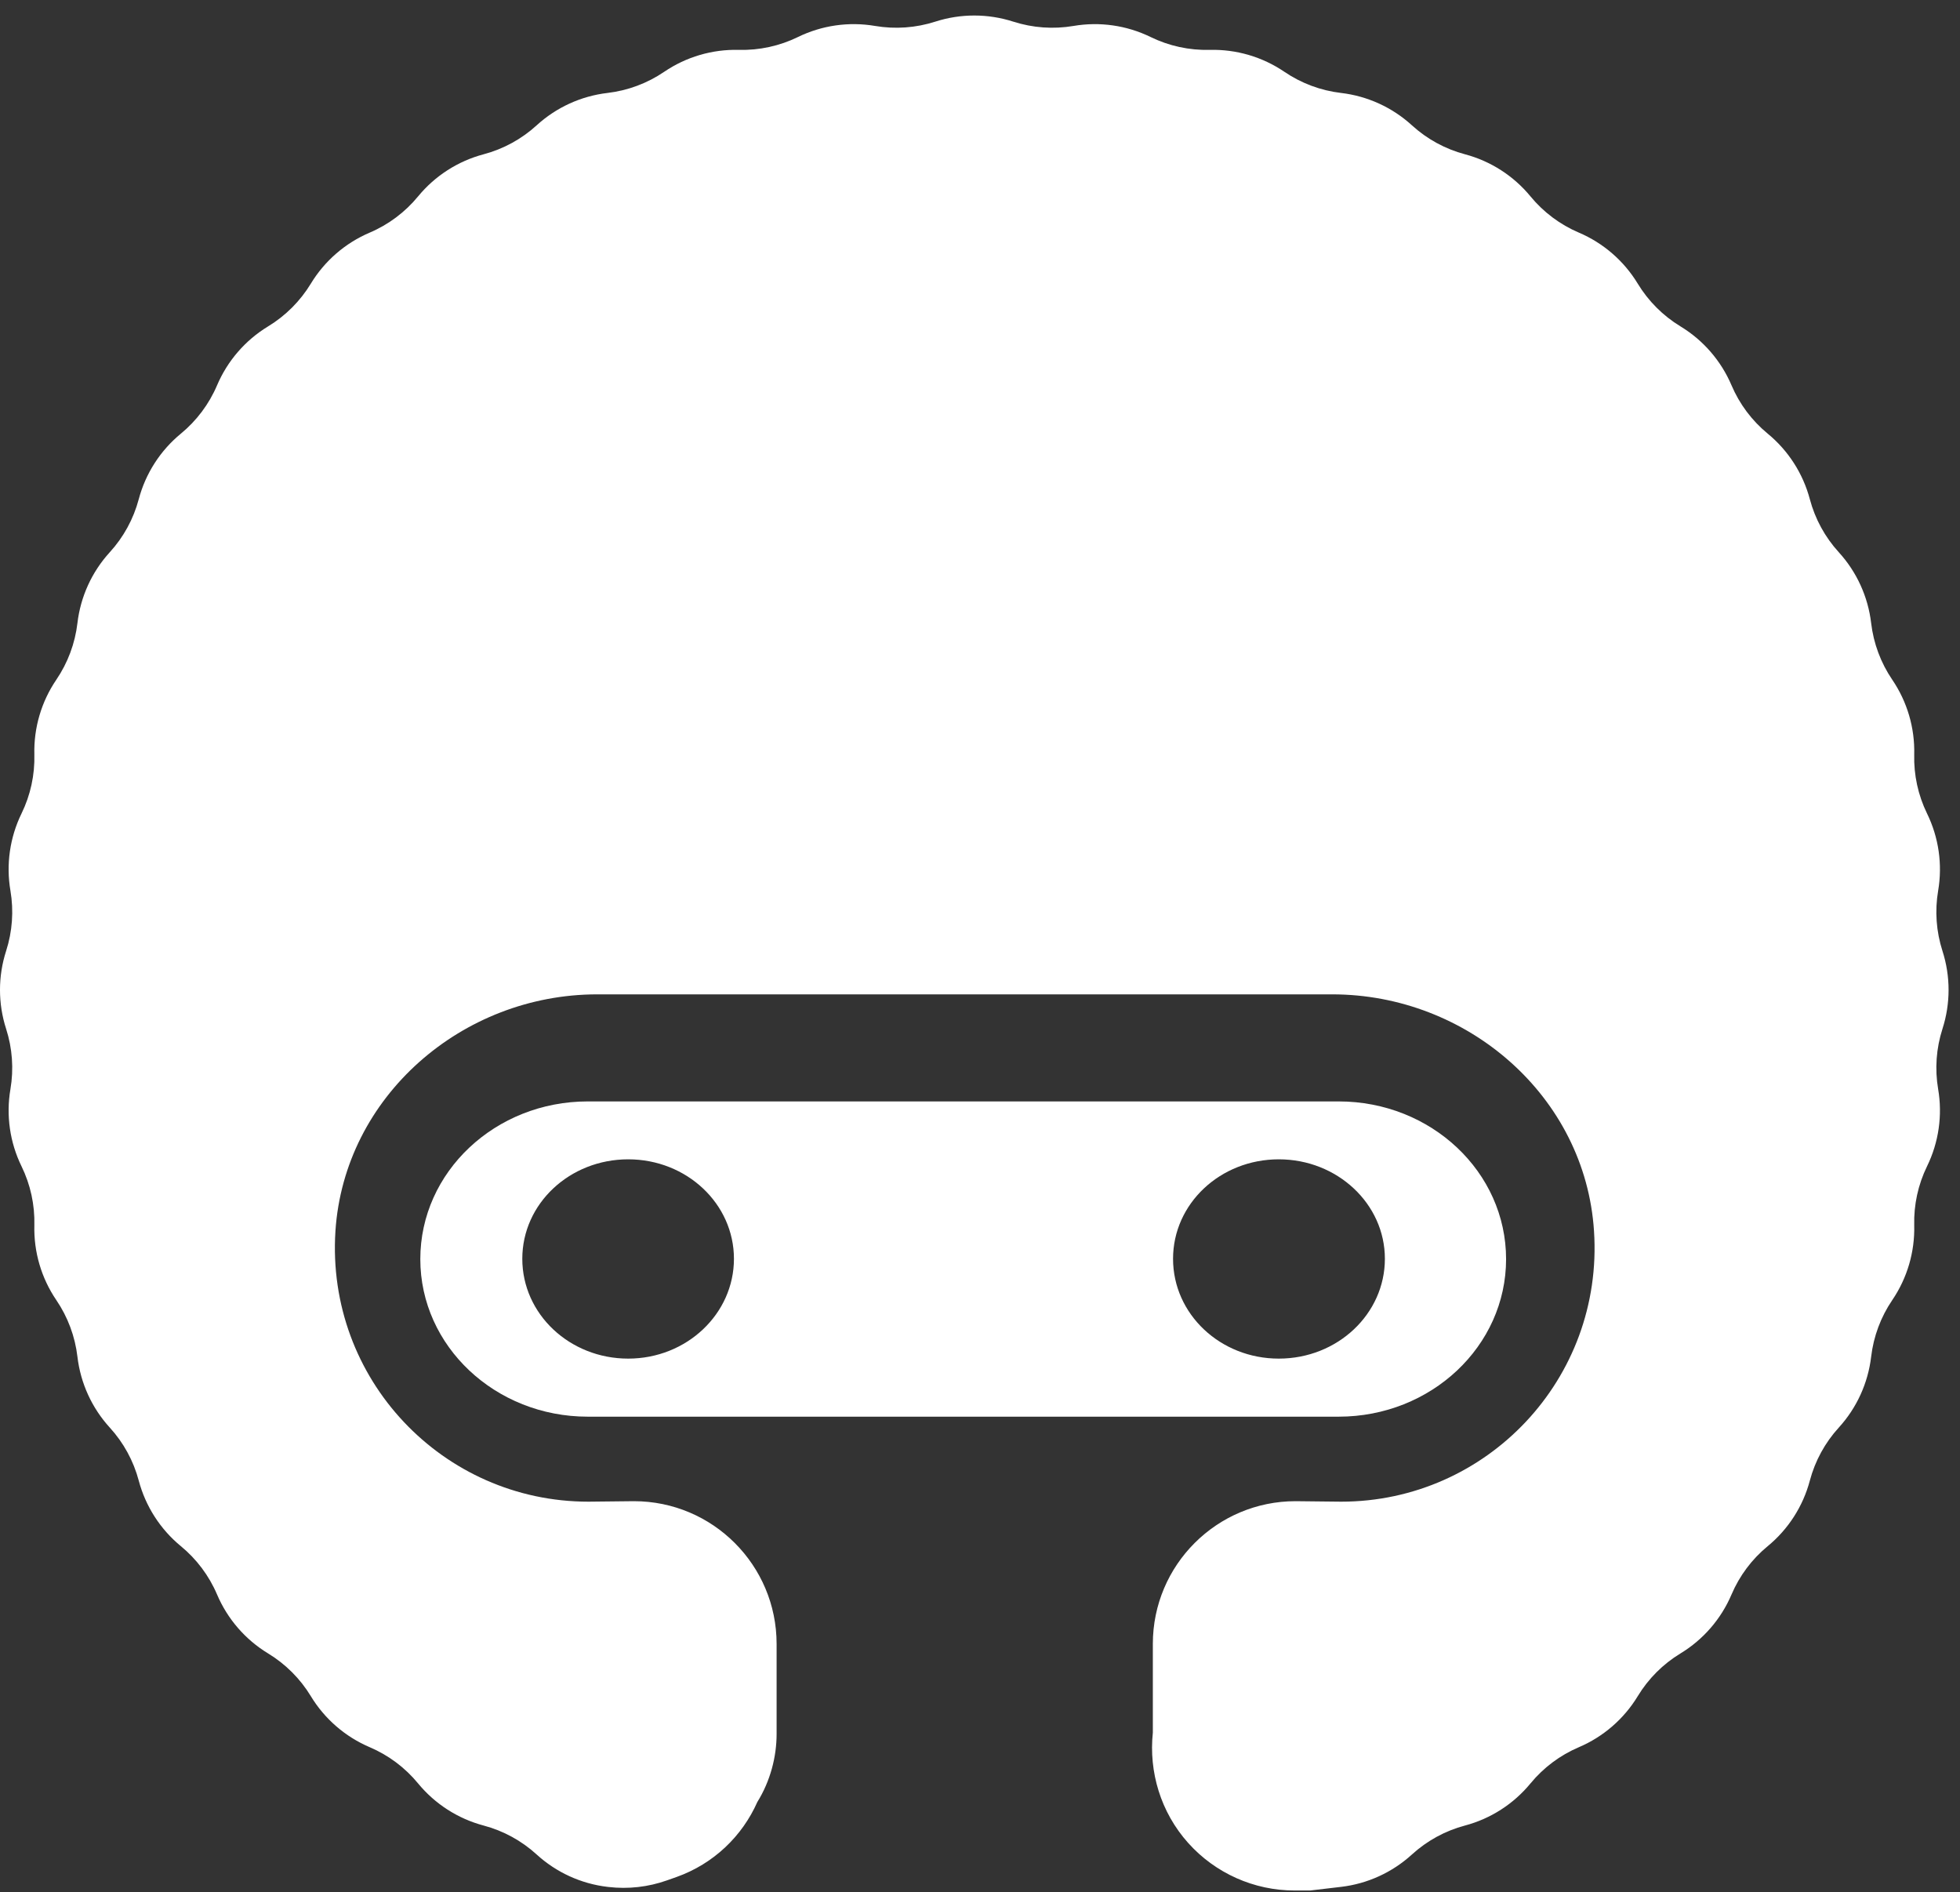
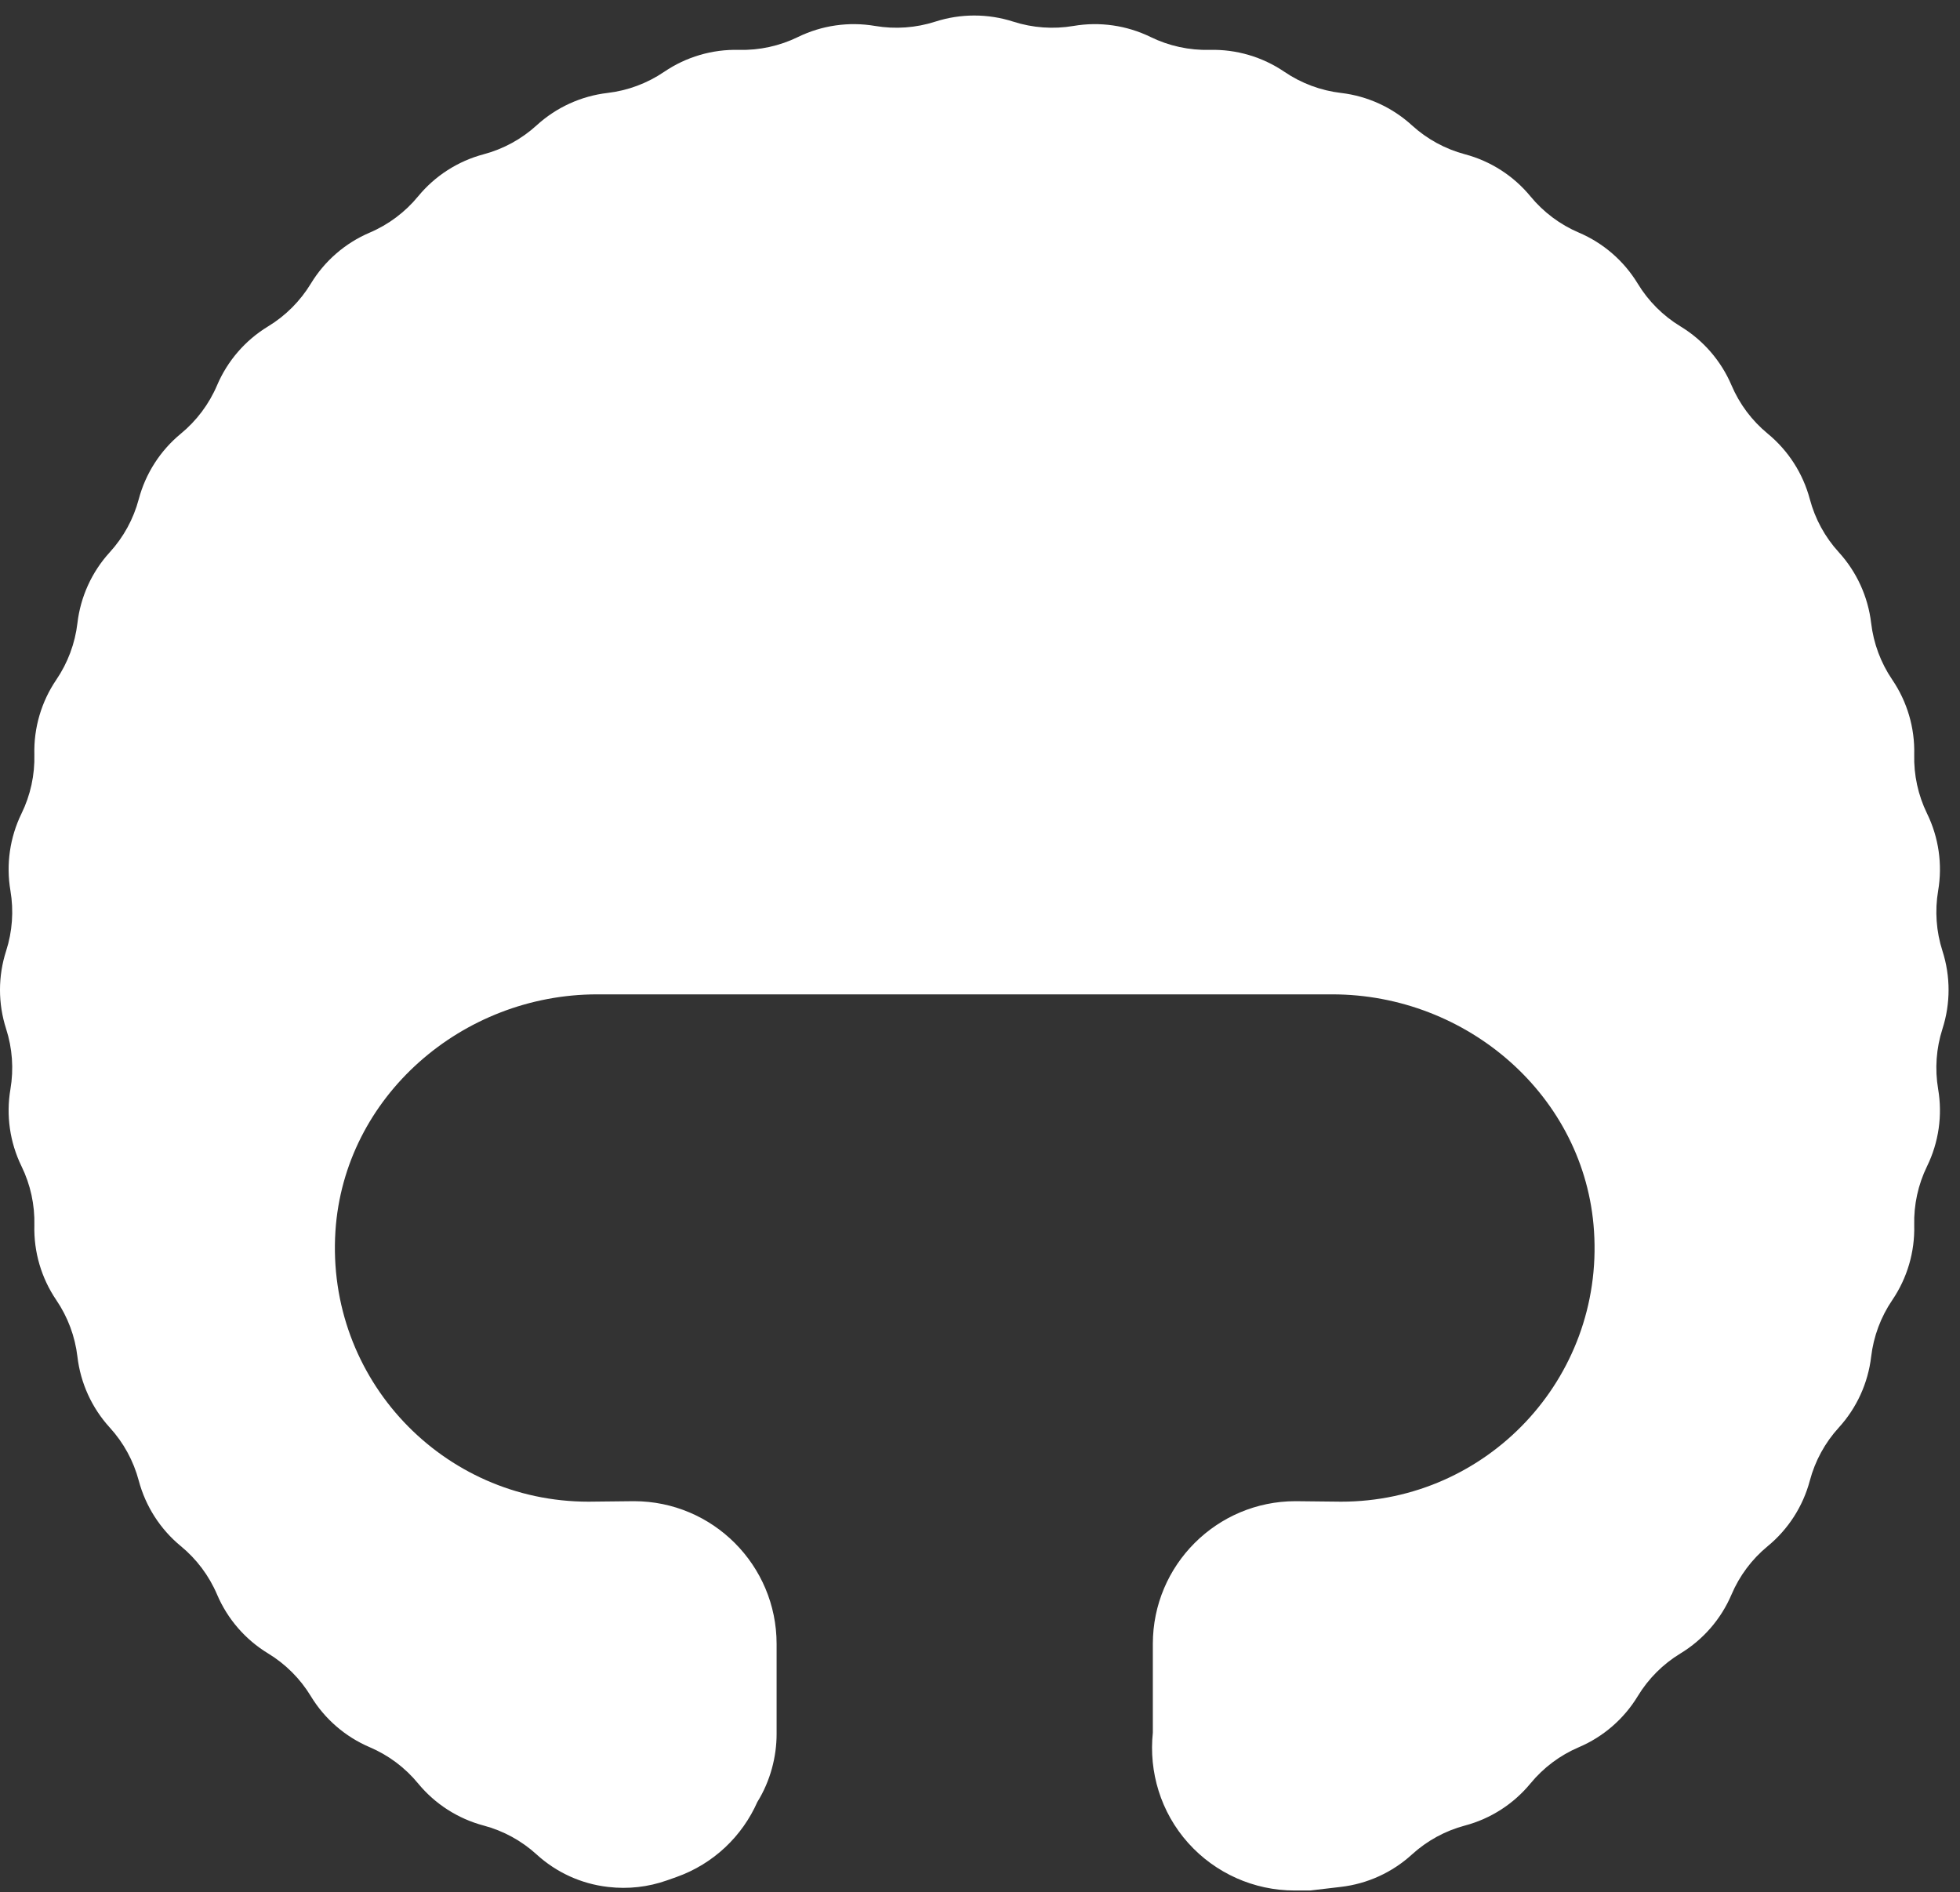
<svg xmlns="http://www.w3.org/2000/svg" width="115" height="111" viewBox="0 0 115 111" fill="none">
  <rect x="0" y="0" width="115" height="111" fill="#333333" stroke="none" />
  <path d="M59.45 1.269C57.964 0.791 56.365 0.791 54.879 1.269C53.738 1.636 52.525 1.723 51.343 1.522C49.804 1.26 48.221 1.487 46.818 2.172C45.741 2.698 44.552 2.957 43.353 2.926C41.793 2.886 40.259 3.336 38.968 4.214C37.976 4.888 36.836 5.313 35.645 5.453C34.095 5.635 32.641 6.299 31.488 7.352C30.602 8.16 29.535 8.743 28.376 9.051C26.867 9.452 25.522 10.316 24.53 11.522C23.769 12.448 22.795 13.177 21.692 13.647C20.256 14.259 19.047 15.306 18.238 16.64C17.615 17.665 16.755 18.526 15.73 19.148C14.396 19.958 13.349 21.166 12.737 22.602C12.267 23.705 11.538 24.679 10.612 25.441C9.406 26.432 8.542 27.777 8.141 29.286C7.833 30.445 7.25 31.512 6.441 32.398C5.389 33.551 4.725 35.005 4.543 36.556C4.403 37.747 3.978 38.886 3.304 39.878C2.426 41.169 1.976 42.703 2.016 44.264C2.047 45.462 1.788 46.651 1.262 47.728C0.577 49.131 0.35 50.714 0.612 52.253C0.813 53.435 0.726 54.648 0.359 55.789C-0.12 57.276 -0.12 58.874 0.359 60.36C0.726 61.502 0.813 62.715 0.612 63.897C0.35 65.436 0.577 67.019 1.262 68.421C1.788 69.499 2.047 70.688 2.016 71.886C1.976 73.447 2.426 74.981 3.304 76.272C3.978 77.264 4.403 78.403 4.543 79.594C4.725 81.145 5.389 82.599 6.441 83.752C7.25 84.638 7.833 85.705 8.141 86.864C8.542 88.373 9.406 89.718 10.612 90.709C11.538 91.471 12.267 92.445 12.737 93.548C13.349 94.984 14.396 96.192 15.73 97.002C16.755 97.624 17.615 98.484 18.238 99.51C19.047 100.844 20.256 101.891 21.692 102.503C22.795 102.973 23.769 103.702 24.53 104.628C25.522 105.833 26.867 106.698 28.376 107.099C29.535 107.407 30.602 107.99 31.488 108.798C32.641 109.85 34.095 110.515 35.645 110.697L35.696 110.703C36.855 110.839 38.031 110.707 39.131 110.317L39.683 110.122C41.883 109.342 43.553 107.71 44.435 105.719C45.206 104.479 45.566 103.049 45.566 101.732V96.444C45.566 91.831 41.825 88.07 37.192 88.07L34.528 88.099C25.978 88.099 19.123 80.901 19.681 72.224C20.2 64.32 27.124 58.336 35.037 58.336H78.169C86.092 58.336 93.016 64.31 93.526 72.224C94.094 80.901 87.228 88.099 78.688 88.099L76.014 88.07C71.402 88.07 67.641 91.811 67.641 96.444V101.647C67.398 103.949 68.1 106.317 69.715 108.121C71.305 109.896 73.574 110.91 75.956 110.91H76.871L78.684 110.697C80.234 110.515 81.689 109.85 82.842 108.798C83.728 107.99 84.795 107.407 85.954 107.099C87.463 106.698 88.807 105.833 89.799 104.628C90.561 103.702 91.534 102.973 92.638 102.503C94.074 101.891 95.282 100.844 96.092 99.51C96.714 98.484 97.574 97.624 98.599 97.002C99.934 96.192 100.981 94.984 101.593 93.548C102.062 92.445 102.791 91.471 103.718 90.709C104.923 89.718 105.788 88.373 106.189 86.864C106.497 85.705 107.08 84.638 107.888 83.752C108.94 82.599 109.604 81.145 109.787 79.594C109.927 78.403 110.352 77.264 111.026 76.272C111.903 74.981 112.354 73.447 112.314 71.886C112.283 70.688 112.541 69.499 113.067 68.421C113.752 67.019 113.98 65.436 113.718 63.897C113.517 62.715 113.604 61.502 113.971 60.36C114.449 58.874 114.449 57.276 113.971 55.789C113.604 54.648 113.517 53.435 113.718 52.253C113.98 50.714 113.752 49.131 113.067 47.728C112.541 46.651 112.283 45.462 112.314 44.264C112.354 42.703 111.903 41.169 111.026 39.878C110.352 38.886 109.927 37.747 109.787 36.556C109.604 35.005 108.94 33.551 107.888 32.398C107.08 31.512 106.497 30.445 106.189 29.286C105.788 27.777 104.923 26.432 103.718 25.441C102.791 24.679 102.062 23.705 101.593 22.602C100.981 21.166 99.934 19.958 98.599 19.148C97.574 18.526 96.714 17.665 96.092 16.64C95.282 15.306 94.074 14.259 92.638 13.647C91.534 13.177 90.561 12.448 89.799 11.522C88.807 10.316 87.463 9.452 85.954 9.051C84.795 8.743 83.728 8.16 82.842 7.352C81.689 6.299 80.234 5.635 78.684 5.453C77.493 5.313 76.353 4.888 75.362 4.214C74.071 3.336 72.537 2.886 70.976 2.926C69.777 2.957 68.589 2.698 67.511 2.172C66.108 1.487 64.526 1.26 62.987 1.522C61.805 1.723 60.592 1.636 59.45 1.269Z" fill="white" />
-   <path d="M78.543 64.617H34.486C29.059 64.617 24.661 68.755 24.661 73.869C24.661 78.974 29.059 83.112 34.486 83.112H78.543C83.969 83.112 88.367 78.974 88.367 73.869C88.367 68.755 83.969 64.617 78.543 64.617ZM36.859 79.706C33.428 79.706 30.645 77.097 30.645 73.85C30.645 70.613 33.428 68.014 36.859 68.014C40.291 68.014 43.063 70.623 43.063 73.85C43.063 77.079 40.291 79.706 36.859 79.706ZM75.031 79.706C71.6 79.706 68.827 77.097 68.827 73.85C68.827 70.613 71.6 68.014 75.031 68.014C78.463 68.014 81.256 70.623 81.256 73.85C81.256 77.079 78.483 79.706 75.031 79.706Z" fill="white" />
</svg>